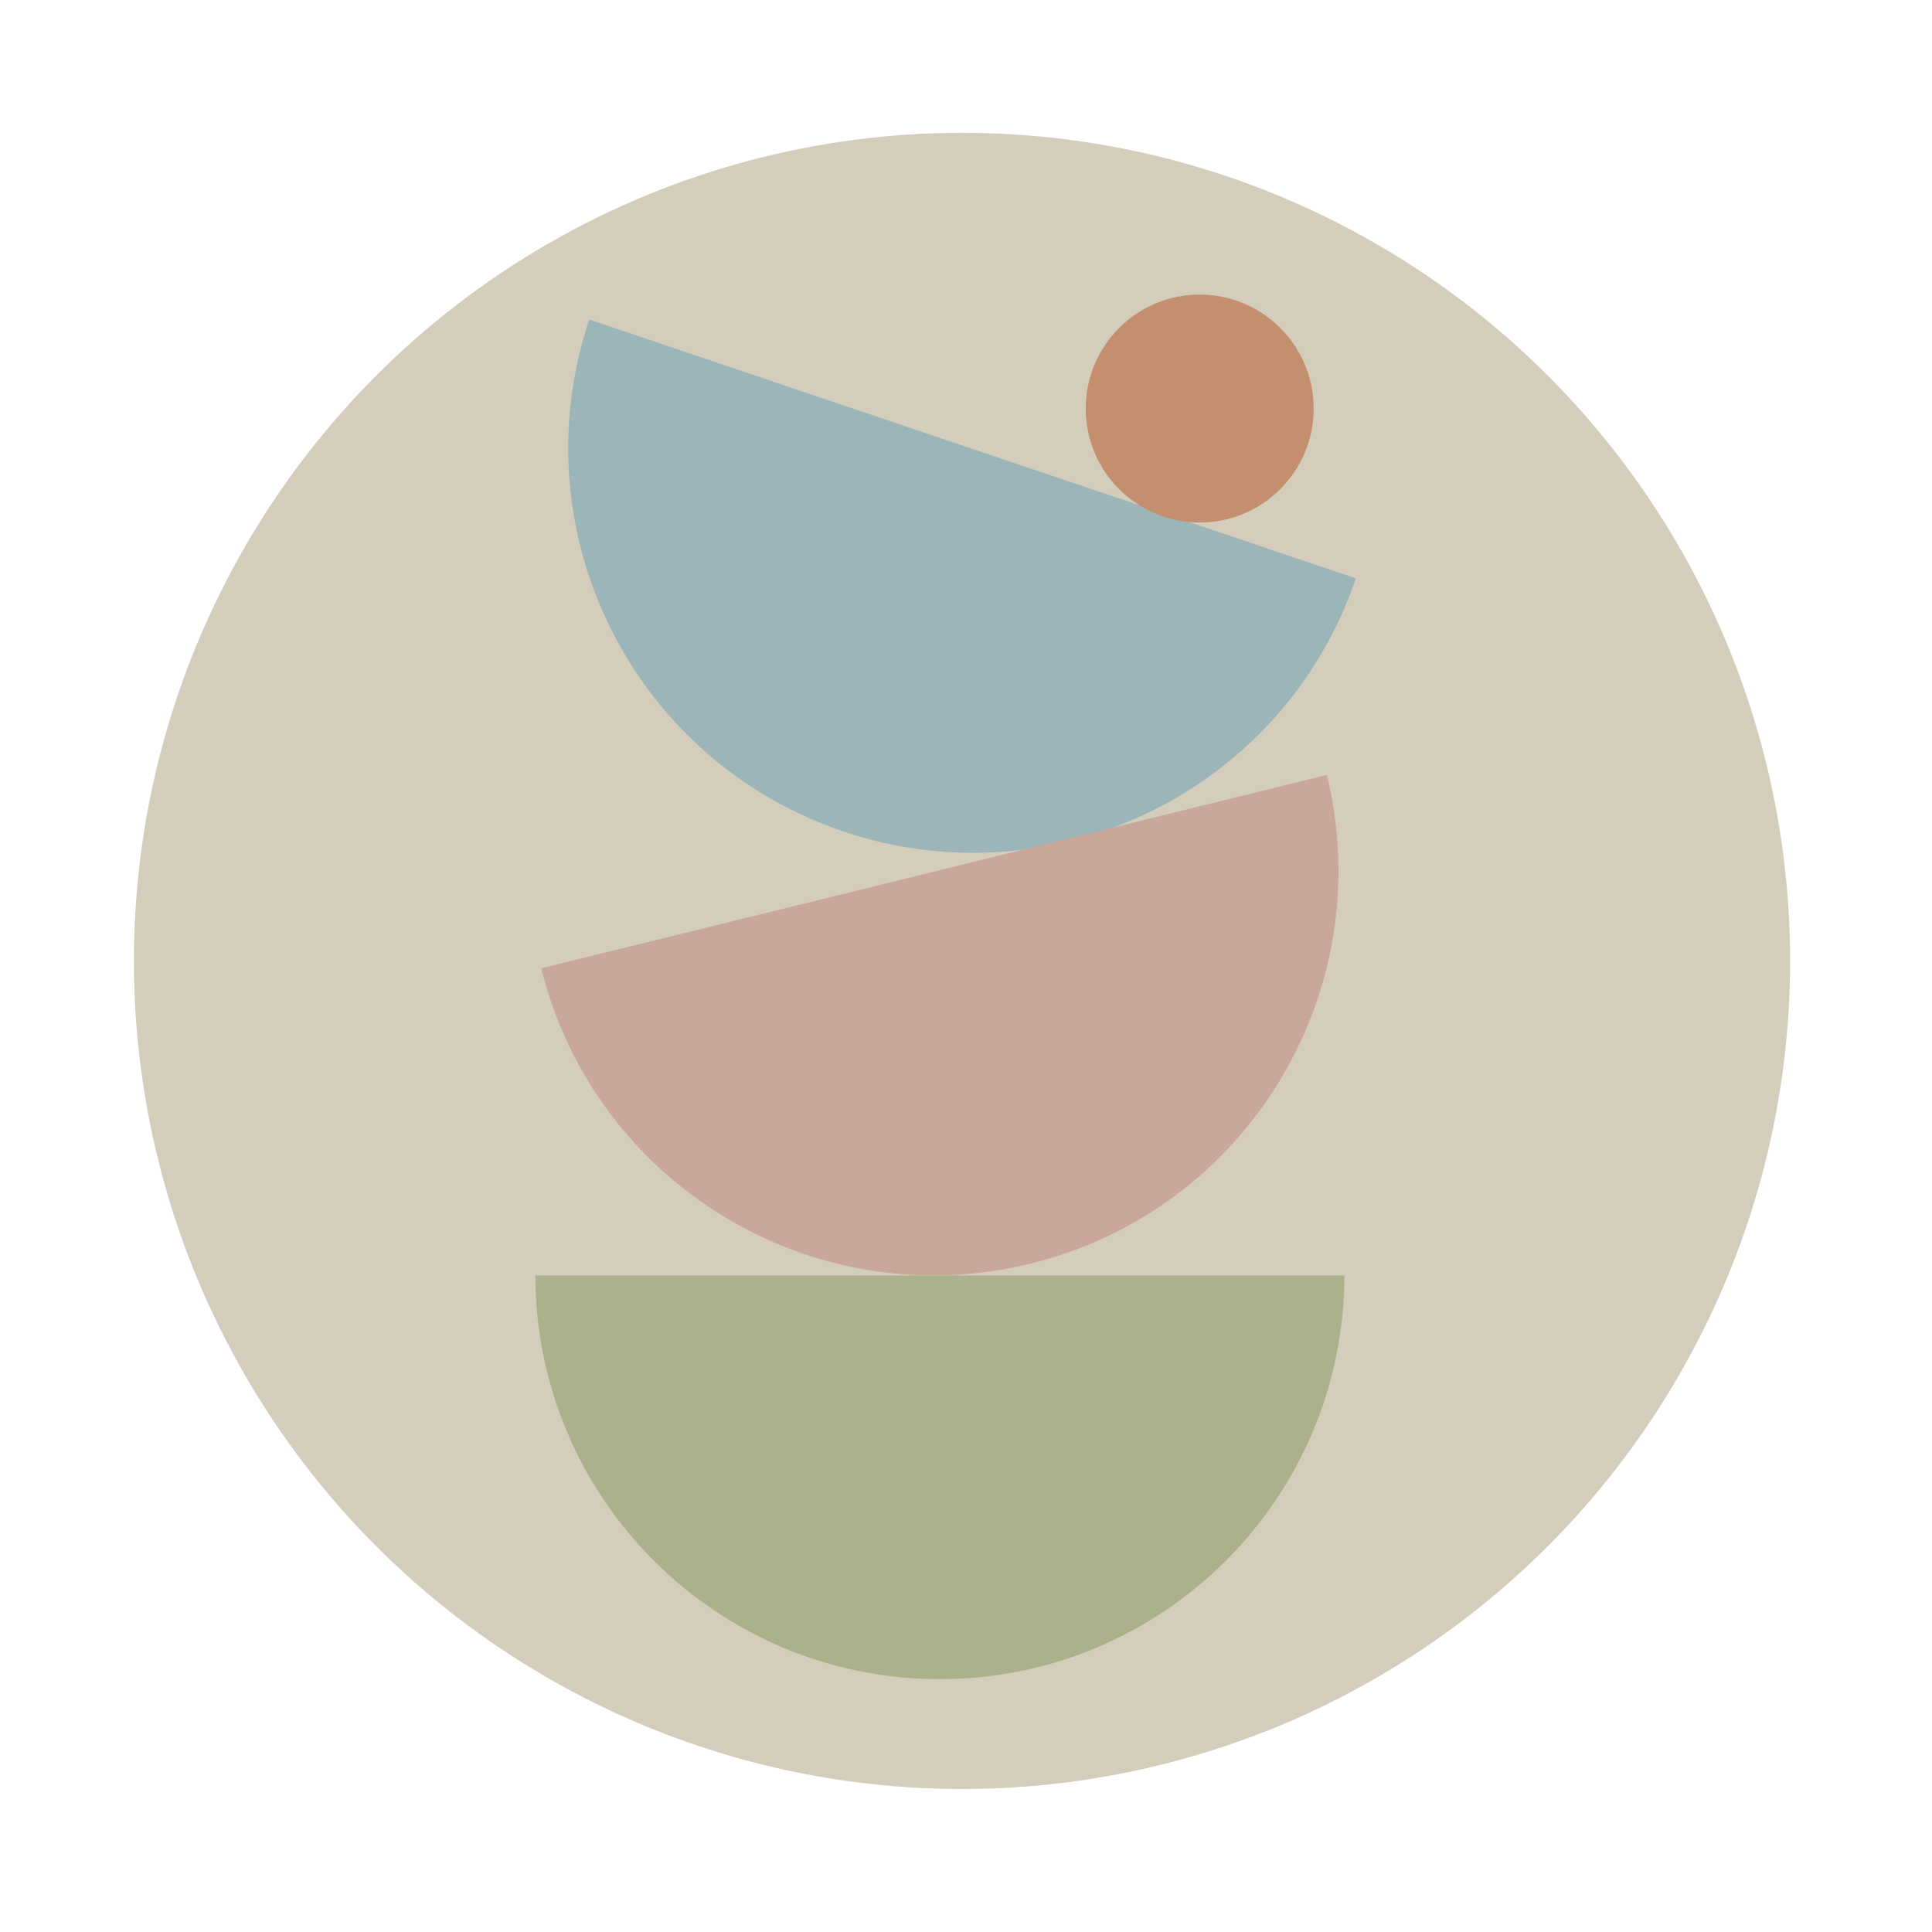
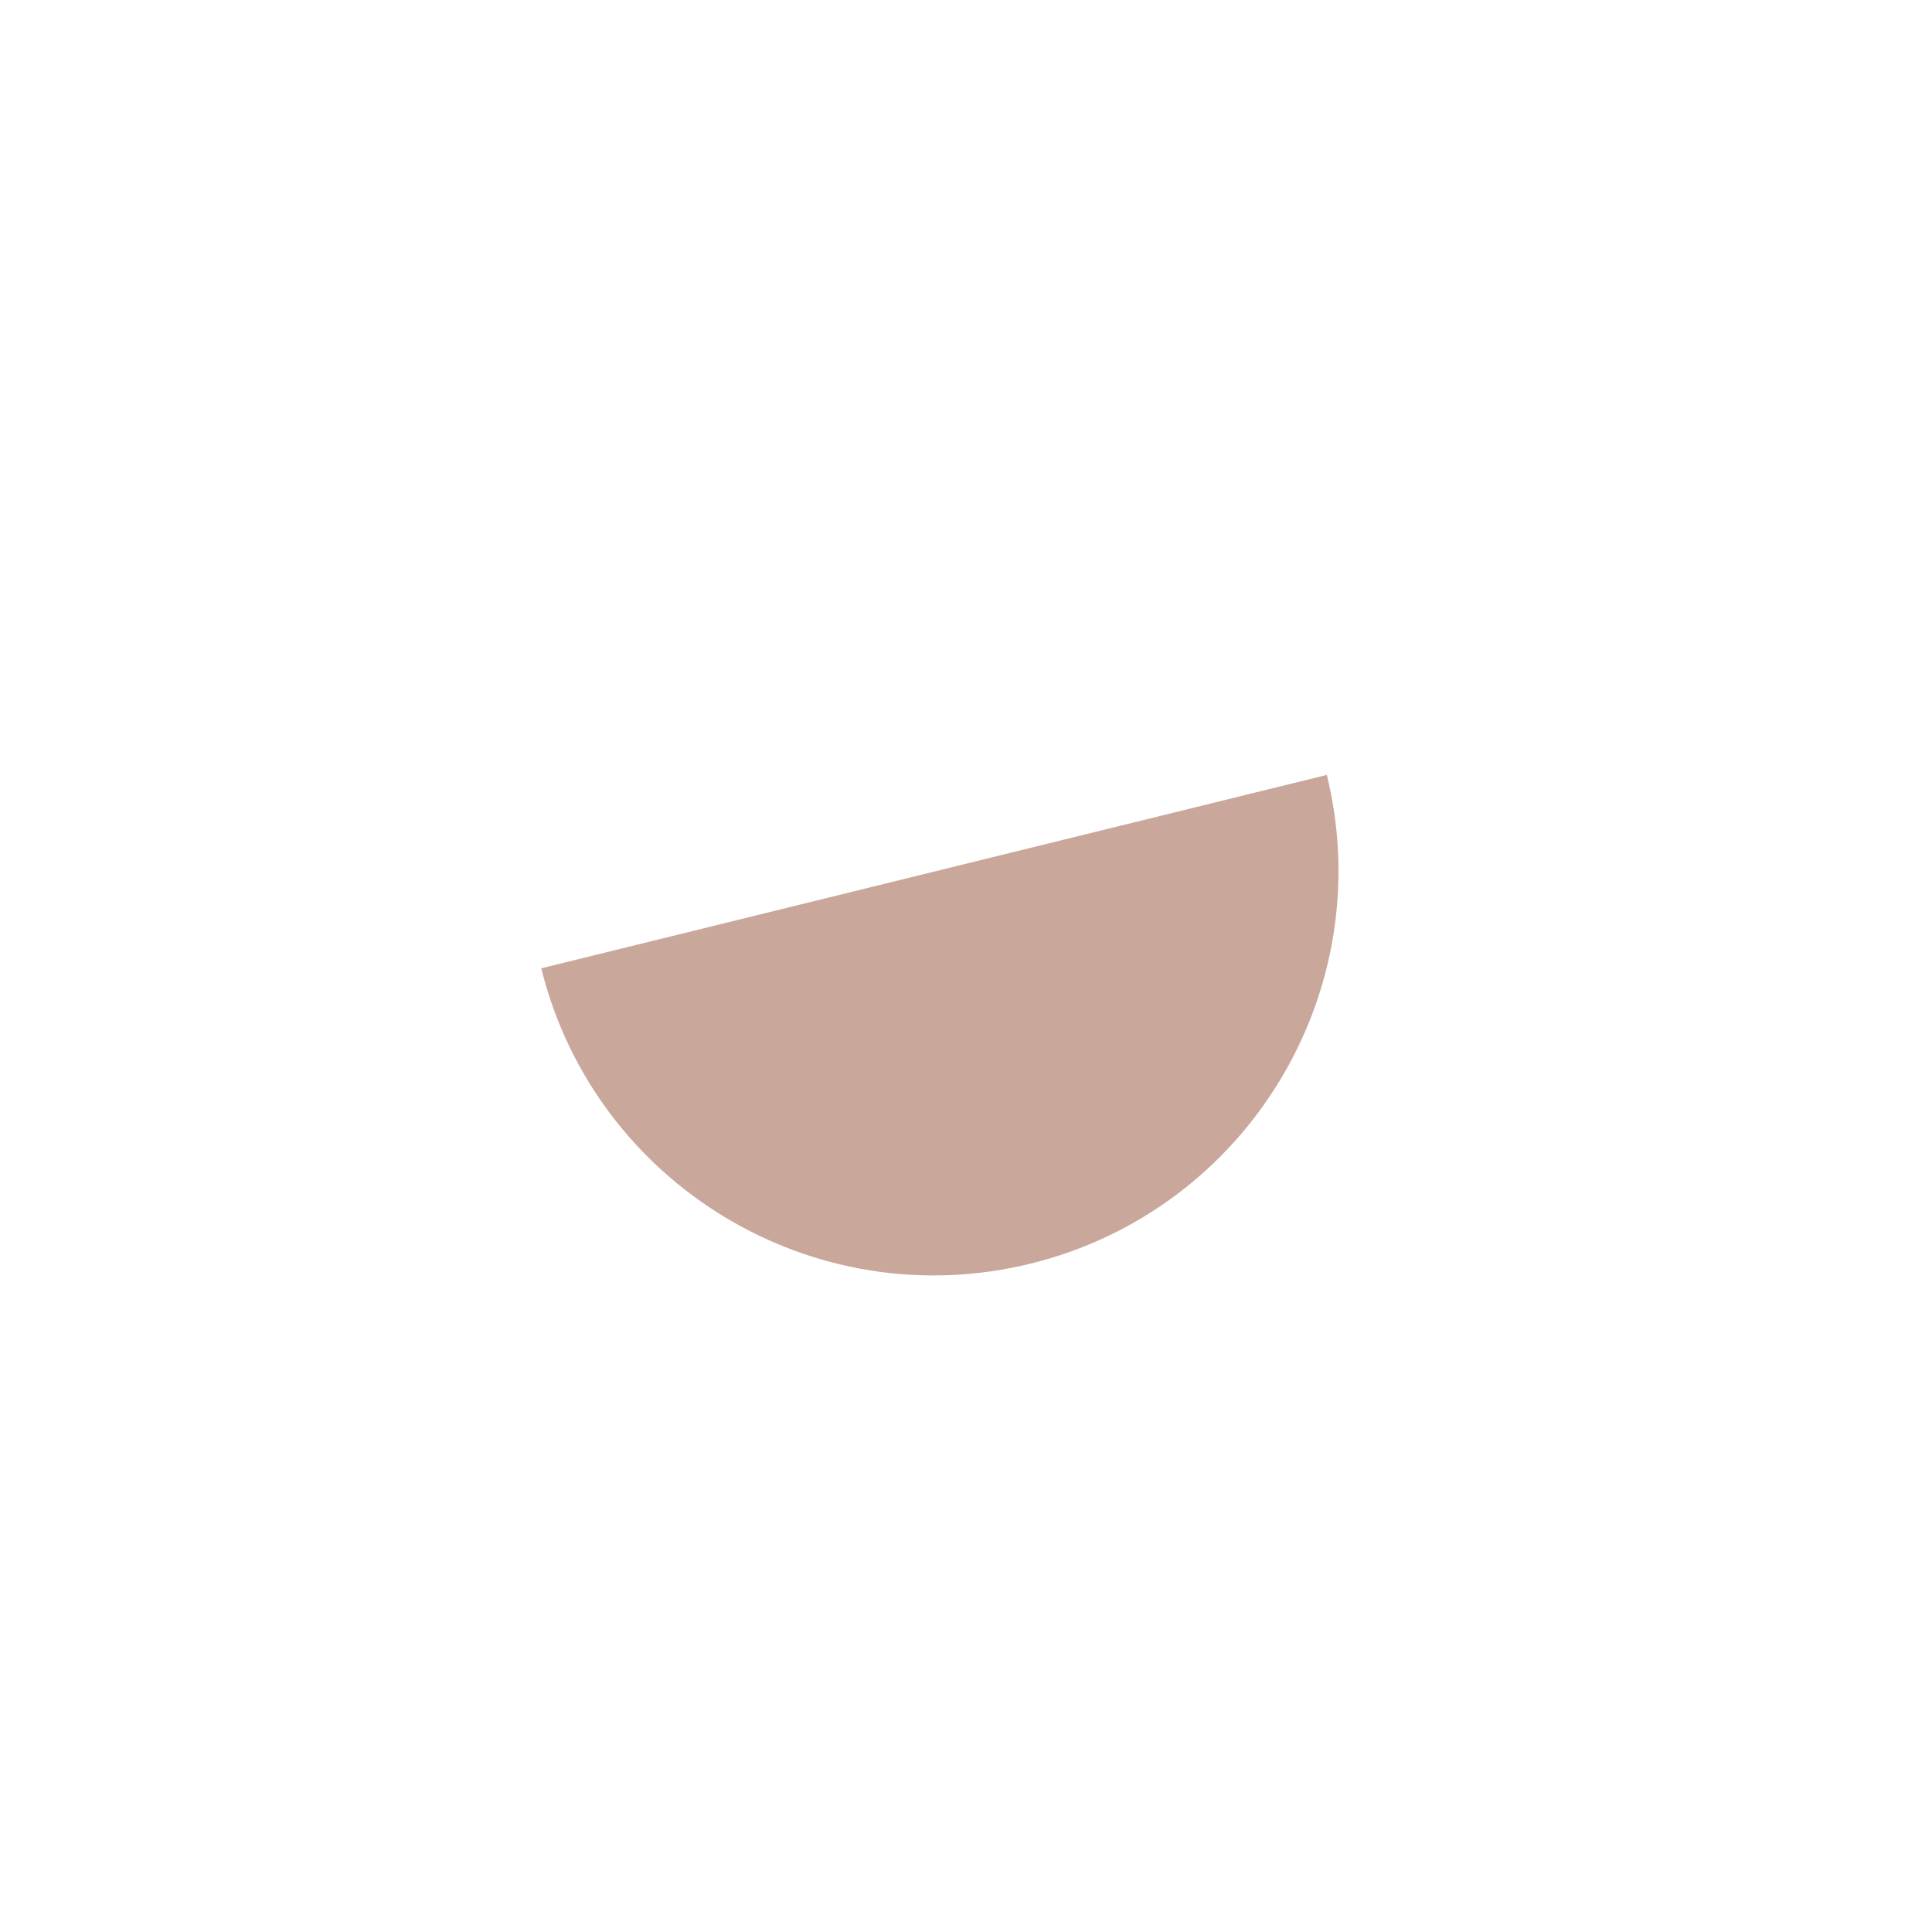
<svg xmlns="http://www.w3.org/2000/svg" id="a" data-name="Ebene 1" viewBox="0 0 160 160">
-   <circle cx="79.67" cy="79.579" r="68.579" fill="#d5cdbc" />
-   <path d="M48.802,26.464c-5.873,17.513,3.538,36.483,21.047,42.394,17.509,5.911,36.492-3.473,42.436-20.962l-63.483-21.432Z" fill="#9bb5b9" />
  <path d="M44.824,80.19c4.451,17.927,22.578,28.875,40.522,24.458,17.945-4.417,28.918-22.528,24.539-40.473l-65.061,16.015Z" fill="#c9a79b" />
-   <path d="M44.334,105.627c.037,18.472,15.021,33.435,33.502,33.434s33.464-14.963,33.502-33.435l-67.003 0Z" fill="#abb18a" />
-   <circle cx="99.353" cy="33.835" r="9.439" fill="#c38f6f" />
</svg>